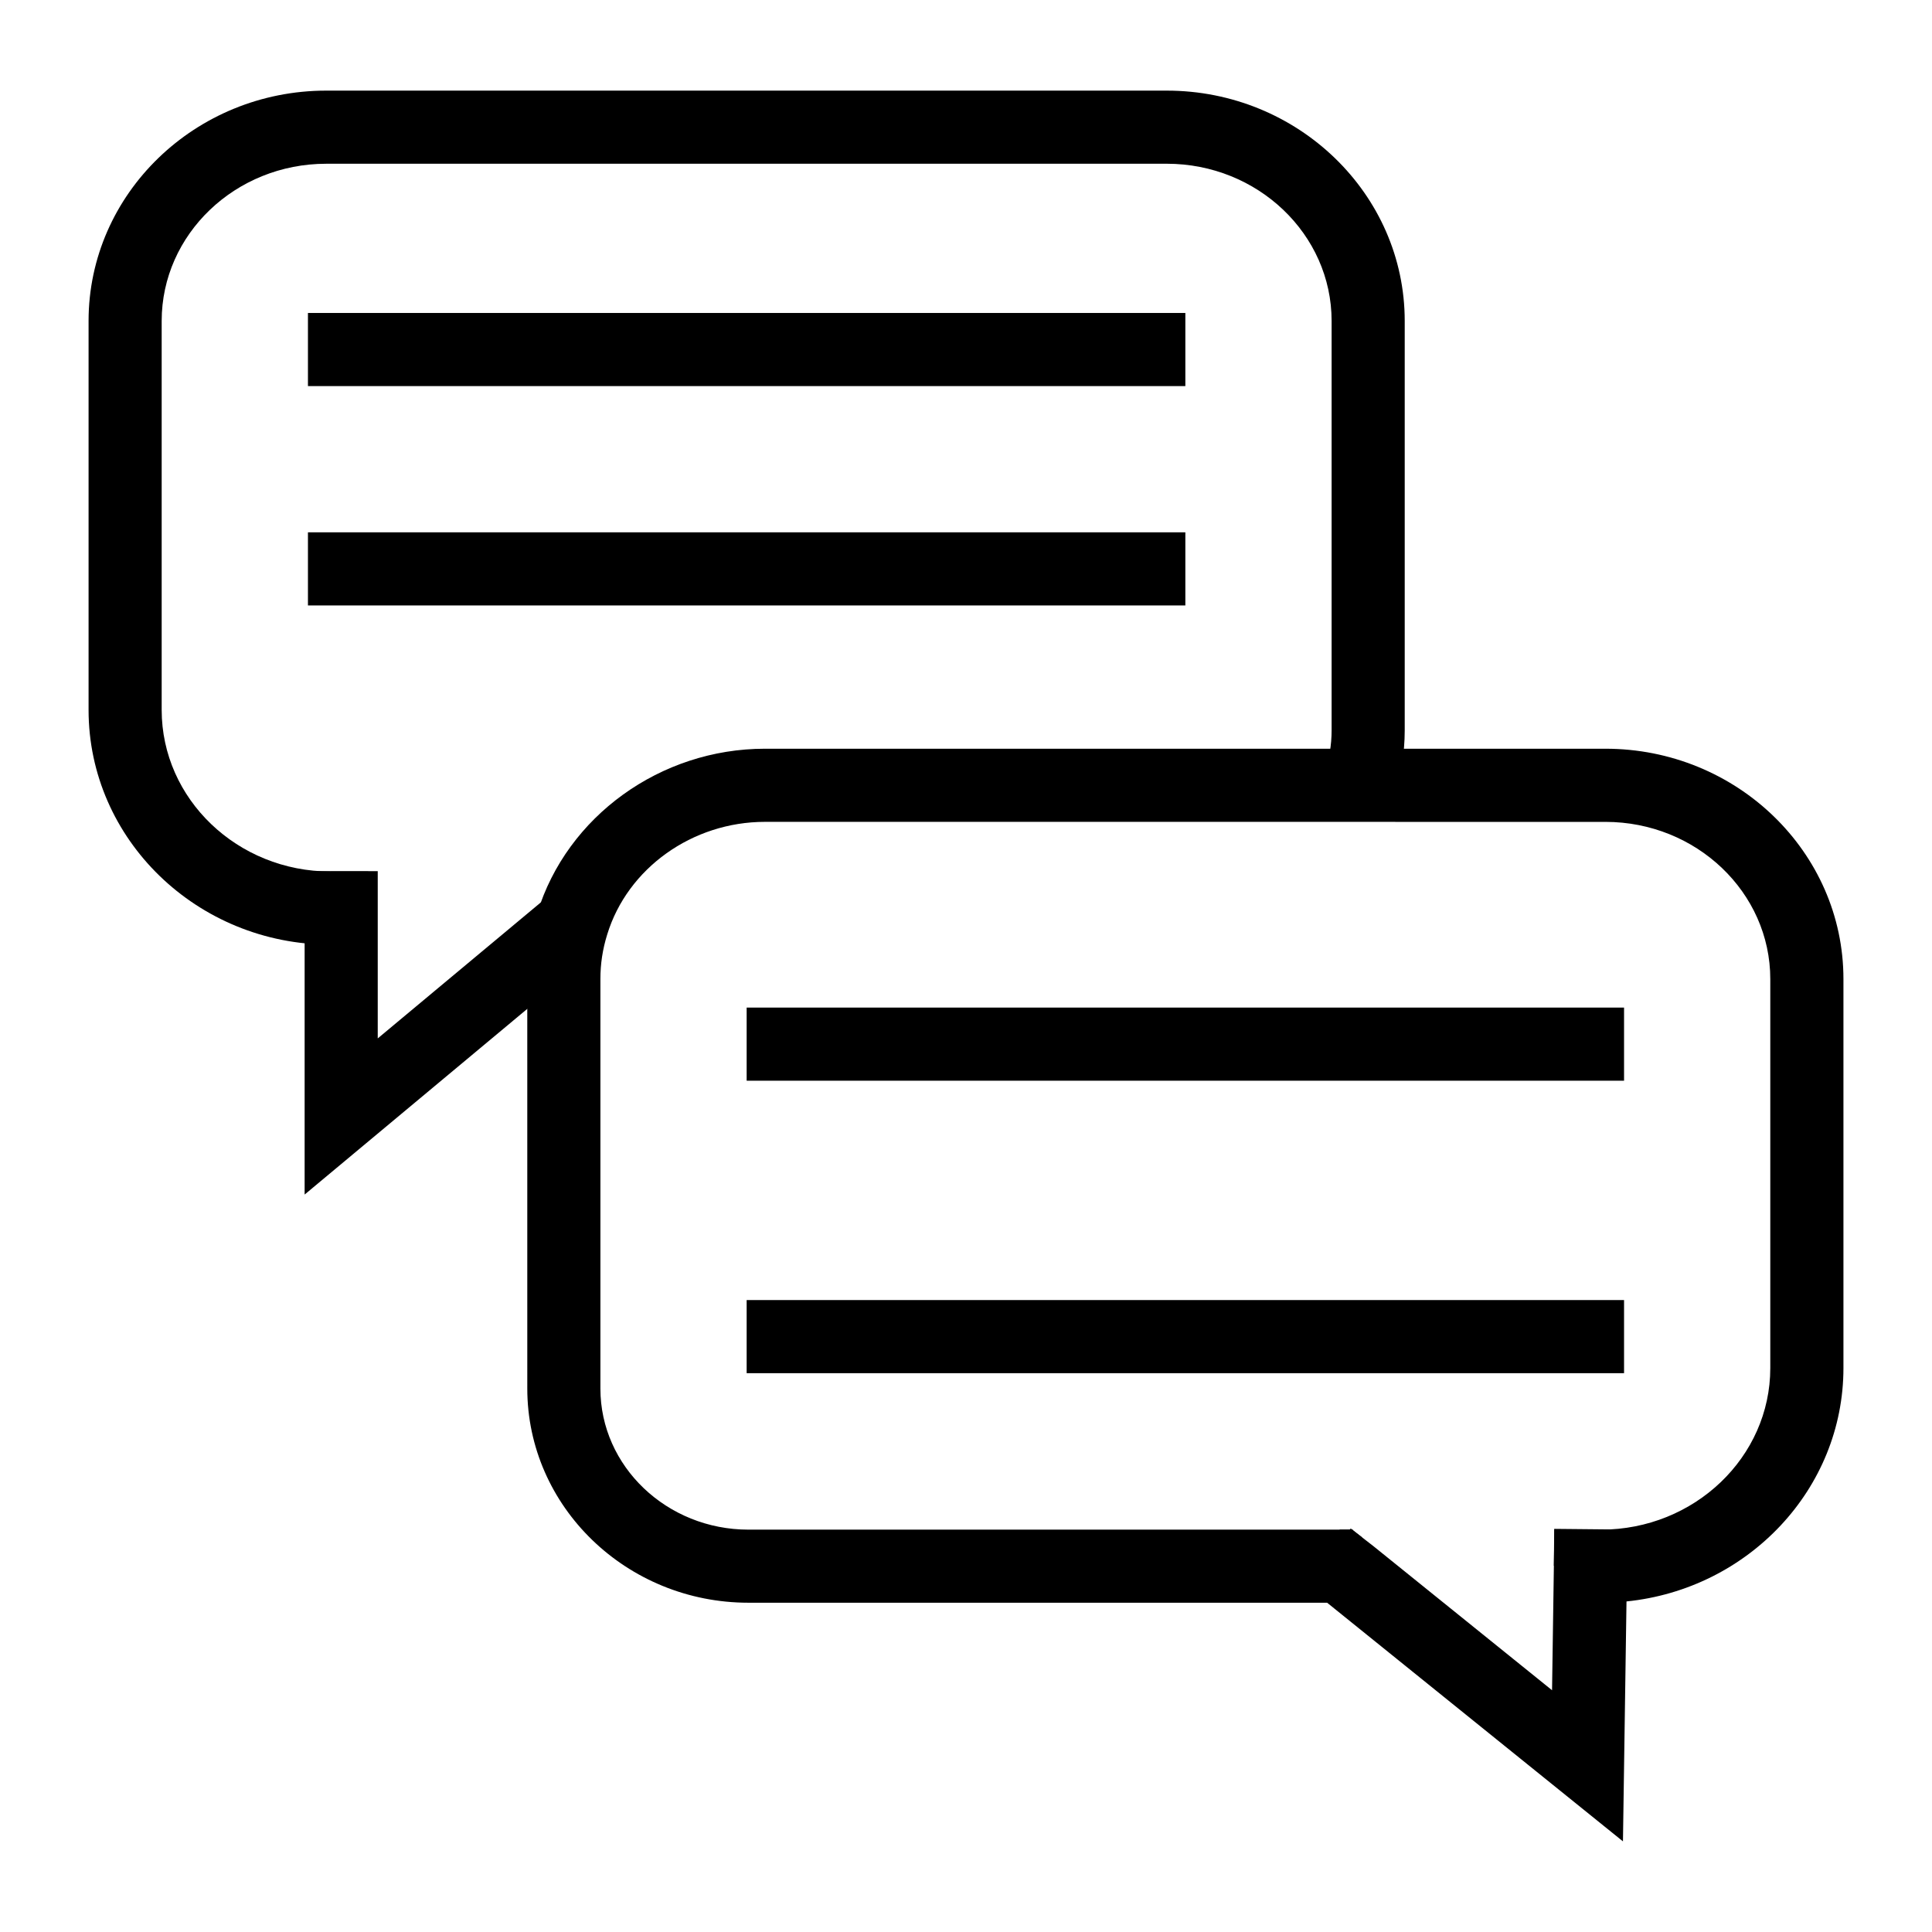
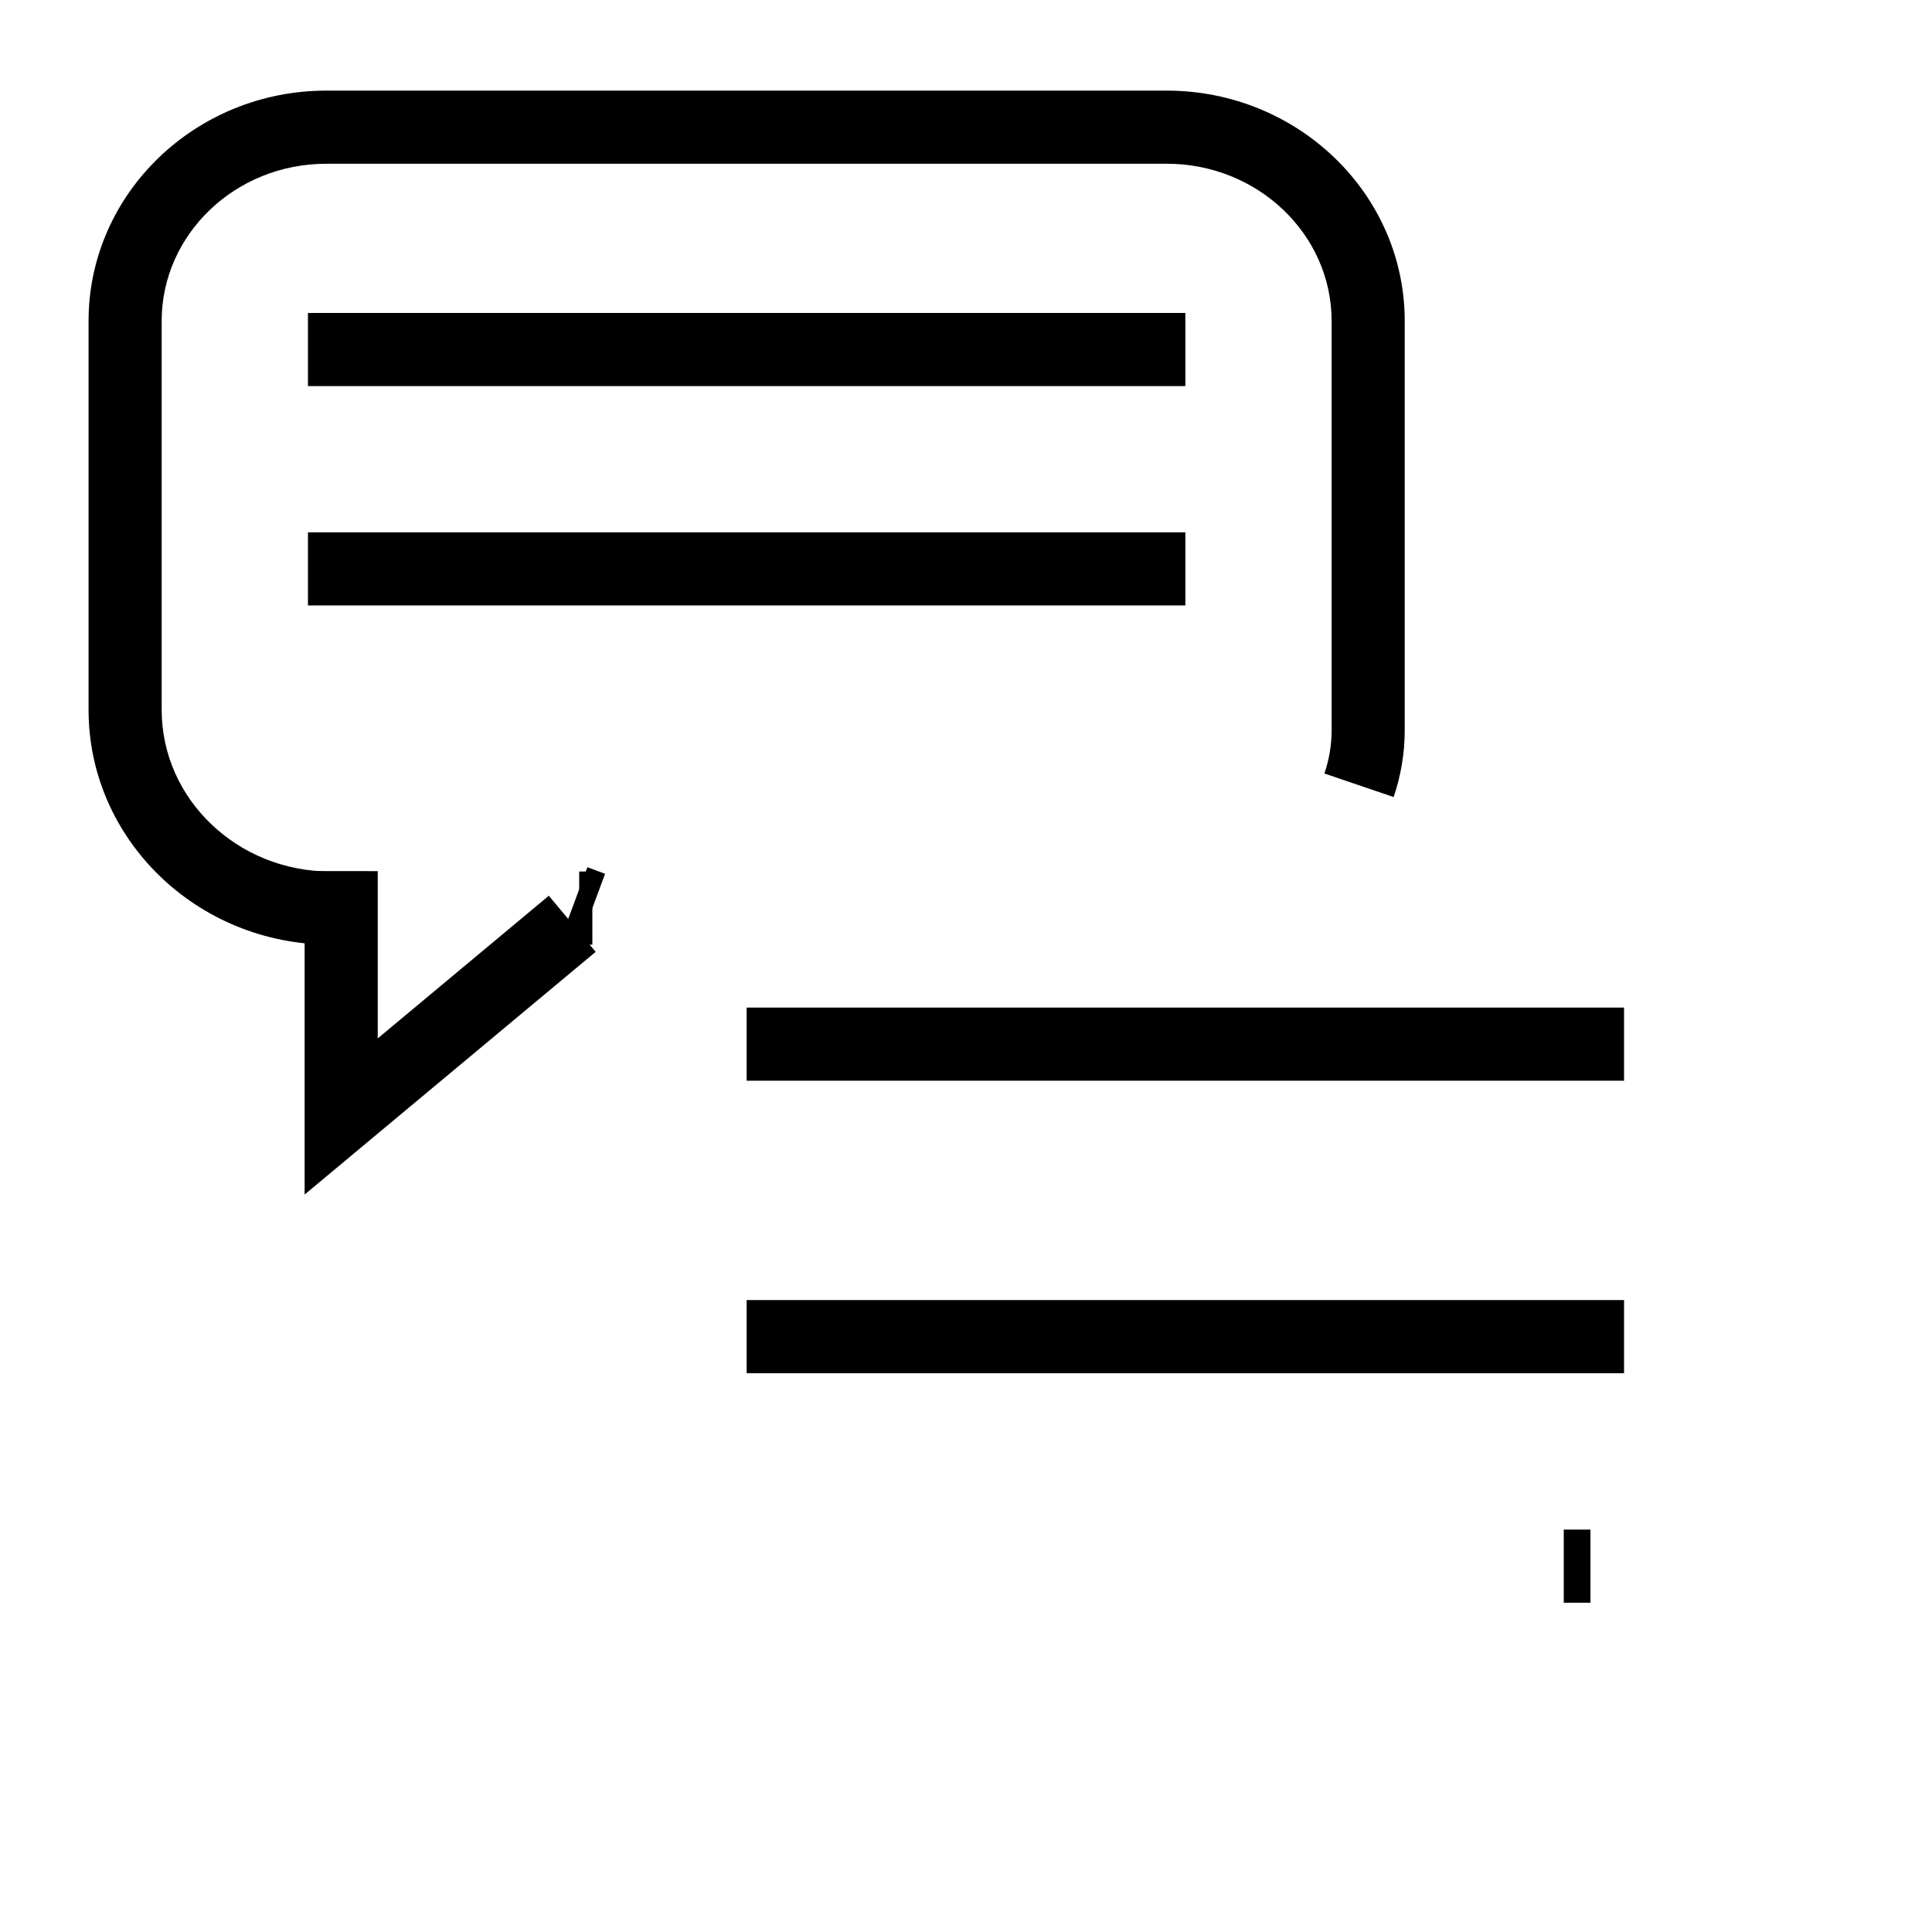
<svg xmlns="http://www.w3.org/2000/svg" fill="#000000" width="800px" height="800px" version="1.1" viewBox="144 144 512 512">
  <g>
    <path d="m231.64 374.95h9.945v19.379h-9.945z" />
    <path d="m297.49 374.96h3.492v19.379h-3.492z" />
    <path d="m231.61 394.34c-35.367 0-64.137-27.902-64.137-62.199v-103.09c0-33.656 28.254-61.035 62.977-61.035h222.75c34.773 0 63.066 27.383 63.066 61.035v108.52c0 5.981-0.988 11.922-2.938 17.656l-18.348-6.246c1.266-3.719 1.91-7.551 1.91-11.41v-108.52c0-22.973-19.602-41.66-43.695-41.66l-222.75 0.004c-24.043 0-43.598 18.688-43.598 41.66v103.08c0 23.617 20.082 42.824 44.762 42.824z" />
    <path d="m292.92 391.99 6.746-18.168 4.688 1.742-6.746 18.168z" />
    <path d="m224.73 460.57v-85.703h19.375v44.32l45.336-37.809 12.414 14.871z" />
    <path d="m558.41 549.36h7.074v19.379h-7.074z" />
-     <path d="m574.1 631.98-78.395-63.242h-153.35c-32.32 0-58.617-25.469-58.617-56.77l-0.004-108.51c0-5.953 0.898-11.848 2.668-17.523 7.836-25.605 32.637-43.516 60.309-43.516h222.75c34.773 0 63.07 27.383 63.07 61.039v103.08c0 32.094-25.23 58.586-57.492 61.859zm-227.39-270.18c-19.23 0-36.418 12.281-41.797 29.859-1.215 3.91-1.801 7.75-1.801 11.801v108.52c0 20.617 17.602 37.391 39.242 37.391h159.98l5.621 4.363 47.355 38.195 0.625-42.559h12.355c24.73 0 44.855-19.207 44.855-42.824v-103.08c0-22.973-19.602-41.66-43.695-41.66z" />
-     <path d="m499.02 549.36h3.488v19.379h-3.488z" />
-     <path d="m490.08 564.38 11.863-15.309 3.004 2.328-11.863 15.309z" />
-     <path d="m555.79 558.95 0.094-9.785 19.379 0.188-0.094 9.785z" />
    <path d="m225.61 226.94h232.52v19.379h-232.52z" />
    <path d="m225.61 285.07h232.52v19.379h-232.52z" />
    <path d="m341.87 411.02h232.52v19.379h-232.52z" />
    <path d="m341.87 488.53h232.52v19.379h-232.52z" />
  </g>
</svg>